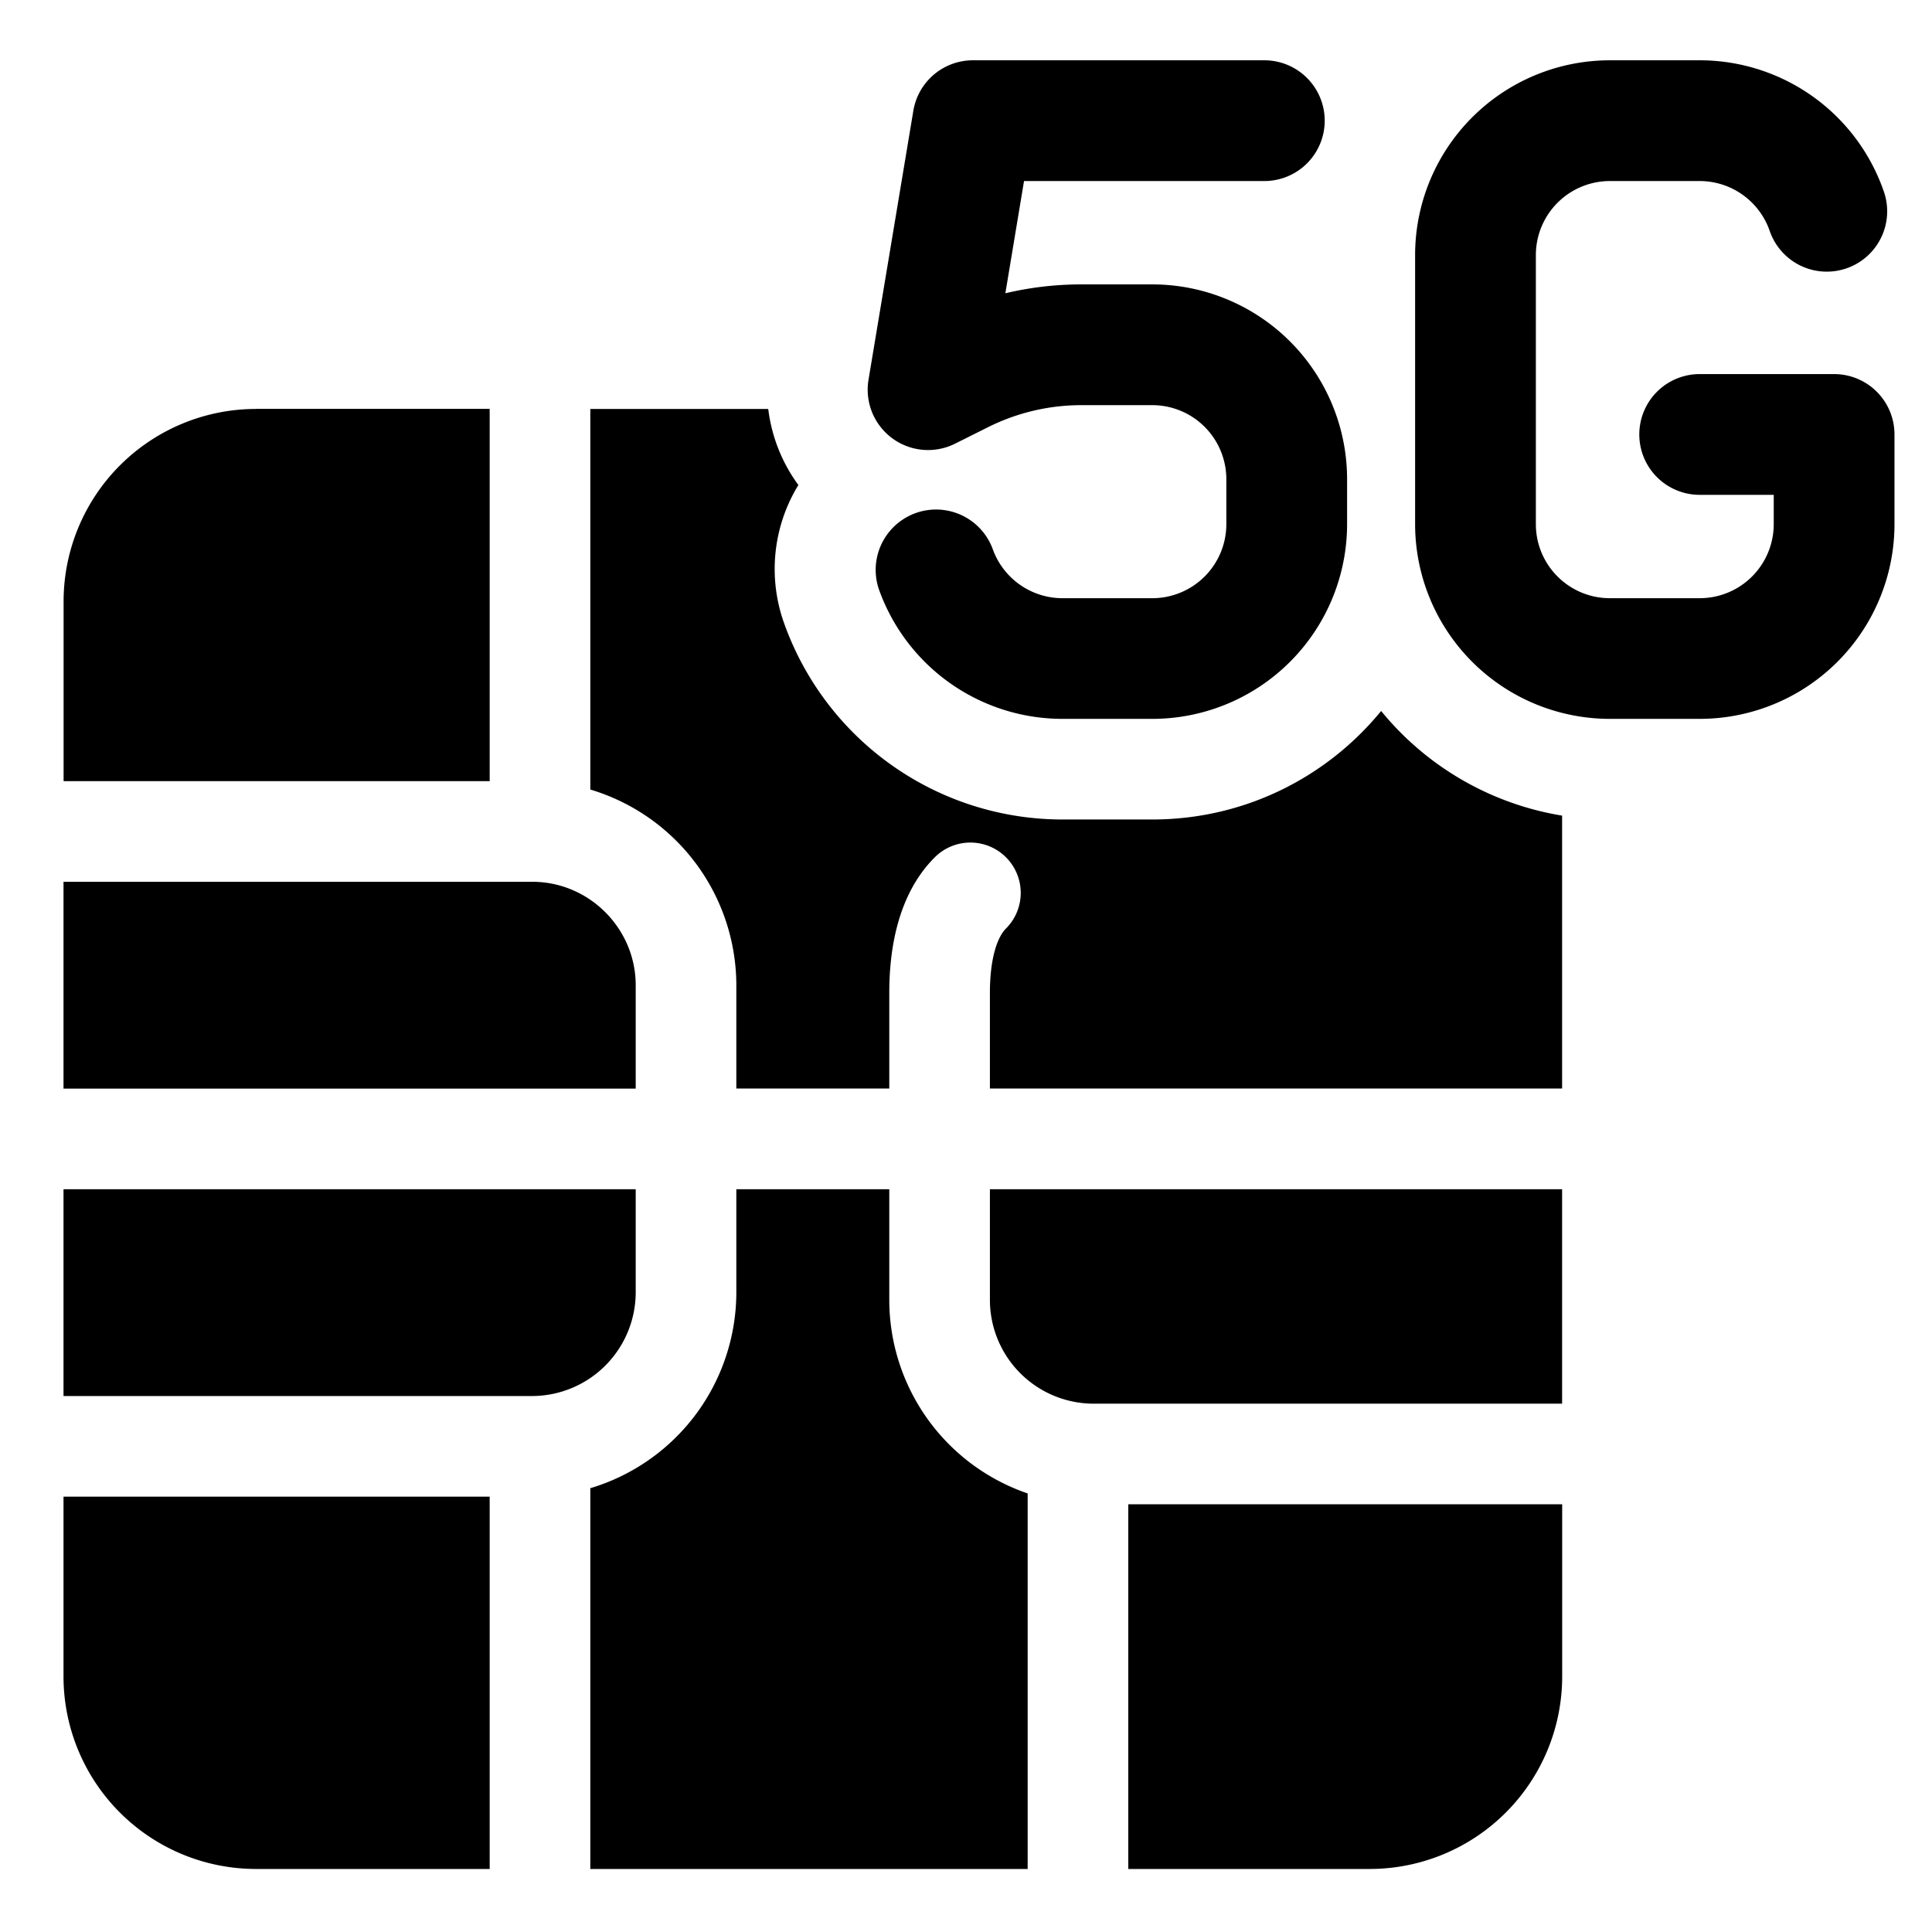
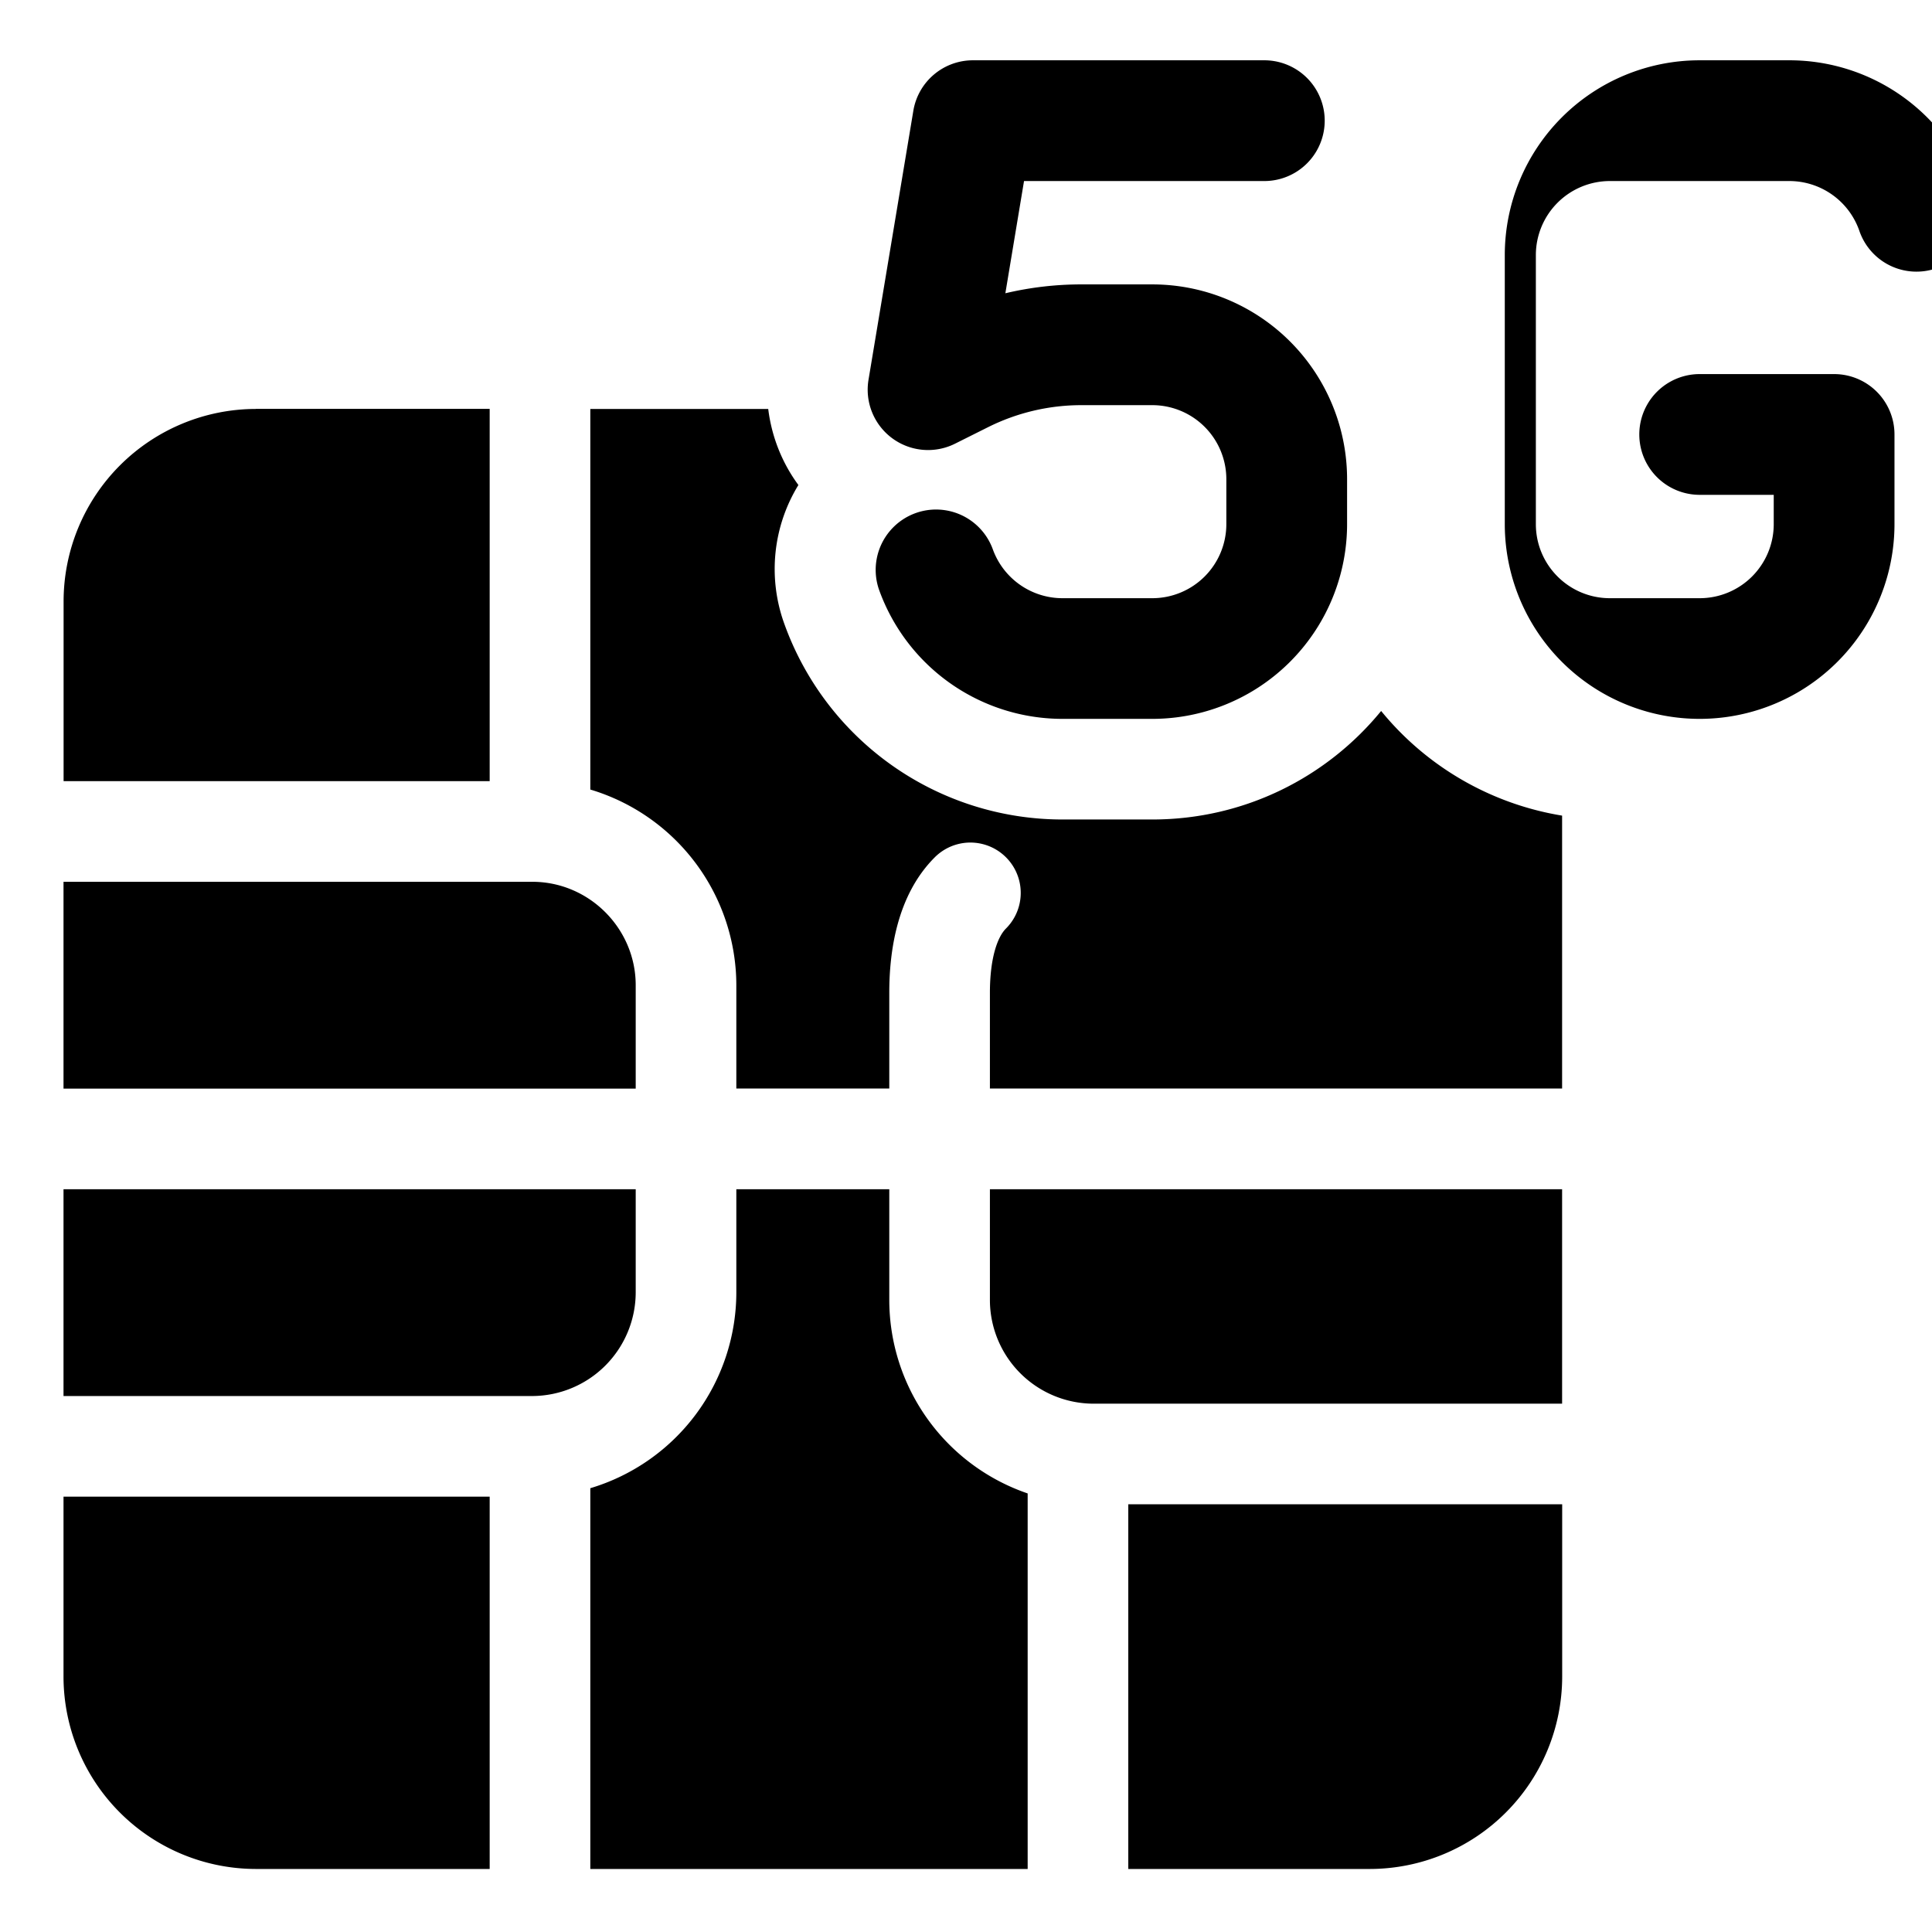
<svg xmlns="http://www.w3.org/2000/svg" fill="none" viewBox="0 0 24 24">
-   <path fill="#000000" fill-rule="evenodd" d="m12.721 2.249 2.985 0a0.75 0.75 0 1 0 0 -1.5l-3.62 0a0.75 0.75 0 0 0 -0.74 0.626l-0.557 3.342a0.75 0.75 0 0 0 1.076 0.794l0.408 -0.204c0.36 -0.18 0.757 -0.274 1.159 -0.274h0.882a0.92 0.92 0 0 1 0.92 0.92l0 0.558a0.92 0.92 0 0 1 -0.92 0.92H13.2a0.921 0.921 0 0 1 -0.869 -0.613 0.75 0.75 0 0 0 -1.414 0.5A2.421 2.421 0 0 0 13.2 8.93h1.114a2.42 2.42 0 0 0 2.42 -2.42l0 -0.557a2.42 2.42 0 0 0 -2.42 -2.42h-0.882a4.09 4.09 0 0 0 -0.943 0.11l0.232 -1.395Zm7.279 0a0.92 0.92 0 0 0 -0.921 0.92v3.342c0 0.508 0.412 0.92 0.92 0.92h1.114a0.92 0.92 0 0 0 0.921 -0.92v-0.364h-0.92a0.75 0.75 0 0 1 0 -1.5h1.67a0.75 0.75 0 0 1 0.75 0.75V6.51a2.42 2.42 0 0 1 -2.42 2.42H20a2.42 2.42 0 0 1 -2.421 -2.42V3.169a2.42 2.42 0 0 1 2.42 -2.42h1.114a2.42 2.42 0 0 1 2.283 1.614 0.75 0.75 0 1 1 -1.414 0.5 0.921 0.921 0 0 0 -0.869 -0.614H20ZM9.543 5.079c0.042 0.342 0.17 0.668 0.375 0.946a1.996 1.996 0 0 0 -0.18 1.71A3.671 3.671 0 0 0 13.2 10.18h1.114c1.146 0 2.17 -0.525 2.843 -1.348a3.667 3.667 0 0 0 2.248 1.3v3.39h-7.108v-1.189c0 -0.437 0.096 -0.696 0.2 -0.799a0.625 0.625 0 1 0 -0.885 -0.884c-0.47 0.47 -0.565 1.166 -0.565 1.683v1.189h-1.9v-1.284a2.542 2.542 0 0 0 -1.814 -2.43V5.08h2.21Zm-1.646 7.16v1.284H0.789v-2.569h5.824c0.705 0 1.284 0.58 1.284 1.285Zm0 2.534H0.789v2.569h5.824a1.29 1.29 0 0 0 1.284 -1.285v-1.284Zm3.15 0h-1.9v1.284a2.542 2.542 0 0 1 -1.814 2.43v4.73h5.433v-4.665a2.542 2.542 0 0 1 -1.719 -2.4v-1.379Zm1.25 1.38v-1.38h7.108v2.664h-5.823a1.29 1.29 0 0 1 -1.285 -1.284ZM3.176 5.079h2.907v4.625H0.79V7.465A2.392 2.392 0 0 1 3.176 5.08Zm10.84 18.138v-4.53h5.39v2.144a2.392 2.392 0 0 1 -2.387 2.386h-3.003ZM0.789 18.592h5.294v4.625H3.176a2.392 2.392 0 0 1 -2.387 -2.386v-2.24Z" clip-rule="evenodd" stroke-width="1" />
+   <path fill="#000000" fill-rule="evenodd" d="m12.721 2.249 2.985 0a0.75 0.75 0 1 0 0 -1.5l-3.62 0a0.75 0.75 0 0 0 -0.74 0.626l-0.557 3.342a0.75 0.75 0 0 0 1.076 0.794l0.408 -0.204c0.36 -0.18 0.757 -0.274 1.159 -0.274h0.882a0.92 0.92 0 0 1 0.92 0.92l0 0.558a0.92 0.92 0 0 1 -0.92 0.92H13.2a0.921 0.921 0 0 1 -0.869 -0.613 0.75 0.75 0 0 0 -1.414 0.5A2.421 2.421 0 0 0 13.2 8.93h1.114a2.42 2.42 0 0 0 2.42 -2.42l0 -0.557a2.42 2.42 0 0 0 -2.42 -2.42h-0.882a4.09 4.09 0 0 0 -0.943 0.11l0.232 -1.395Zm7.279 0a0.92 0.92 0 0 0 -0.921 0.92v3.342c0 0.508 0.412 0.92 0.92 0.92h1.114a0.92 0.92 0 0 0 0.921 -0.92v-0.364h-0.92a0.75 0.75 0 0 1 0 -1.5h1.67a0.75 0.75 0 0 1 0.75 0.75V6.51a2.42 2.42 0 0 1 -2.42 2.42a2.42 2.42 0 0 1 -2.421 -2.42V3.169a2.42 2.42 0 0 1 2.42 -2.42h1.114a2.42 2.42 0 0 1 2.283 1.614 0.75 0.75 0 1 1 -1.414 0.5 0.921 0.921 0 0 0 -0.869 -0.614H20ZM9.543 5.079c0.042 0.342 0.17 0.668 0.375 0.946a1.996 1.996 0 0 0 -0.18 1.71A3.671 3.671 0 0 0 13.2 10.18h1.114c1.146 0 2.17 -0.525 2.843 -1.348a3.667 3.667 0 0 0 2.248 1.3v3.39h-7.108v-1.189c0 -0.437 0.096 -0.696 0.2 -0.799a0.625 0.625 0 1 0 -0.885 -0.884c-0.47 0.47 -0.565 1.166 -0.565 1.683v1.189h-1.9v-1.284a2.542 2.542 0 0 0 -1.814 -2.43V5.08h2.21Zm-1.646 7.16v1.284H0.789v-2.569h5.824c0.705 0 1.284 0.58 1.284 1.285Zm0 2.534H0.789v2.569h5.824a1.29 1.29 0 0 0 1.284 -1.285v-1.284Zm3.15 0h-1.9v1.284a2.542 2.542 0 0 1 -1.814 2.43v4.73h5.433v-4.665a2.542 2.542 0 0 1 -1.719 -2.4v-1.379Zm1.25 1.38v-1.38h7.108v2.664h-5.823a1.29 1.29 0 0 1 -1.285 -1.284ZM3.176 5.079h2.907v4.625H0.79V7.465A2.392 2.392 0 0 1 3.176 5.08Zm10.84 18.138v-4.53h5.39v2.144a2.392 2.392 0 0 1 -2.387 2.386h-3.003ZM0.789 18.592h5.294v4.625H3.176a2.392 2.392 0 0 1 -2.387 -2.386v-2.24Z" clip-rule="evenodd" stroke-width="1" />
</svg>